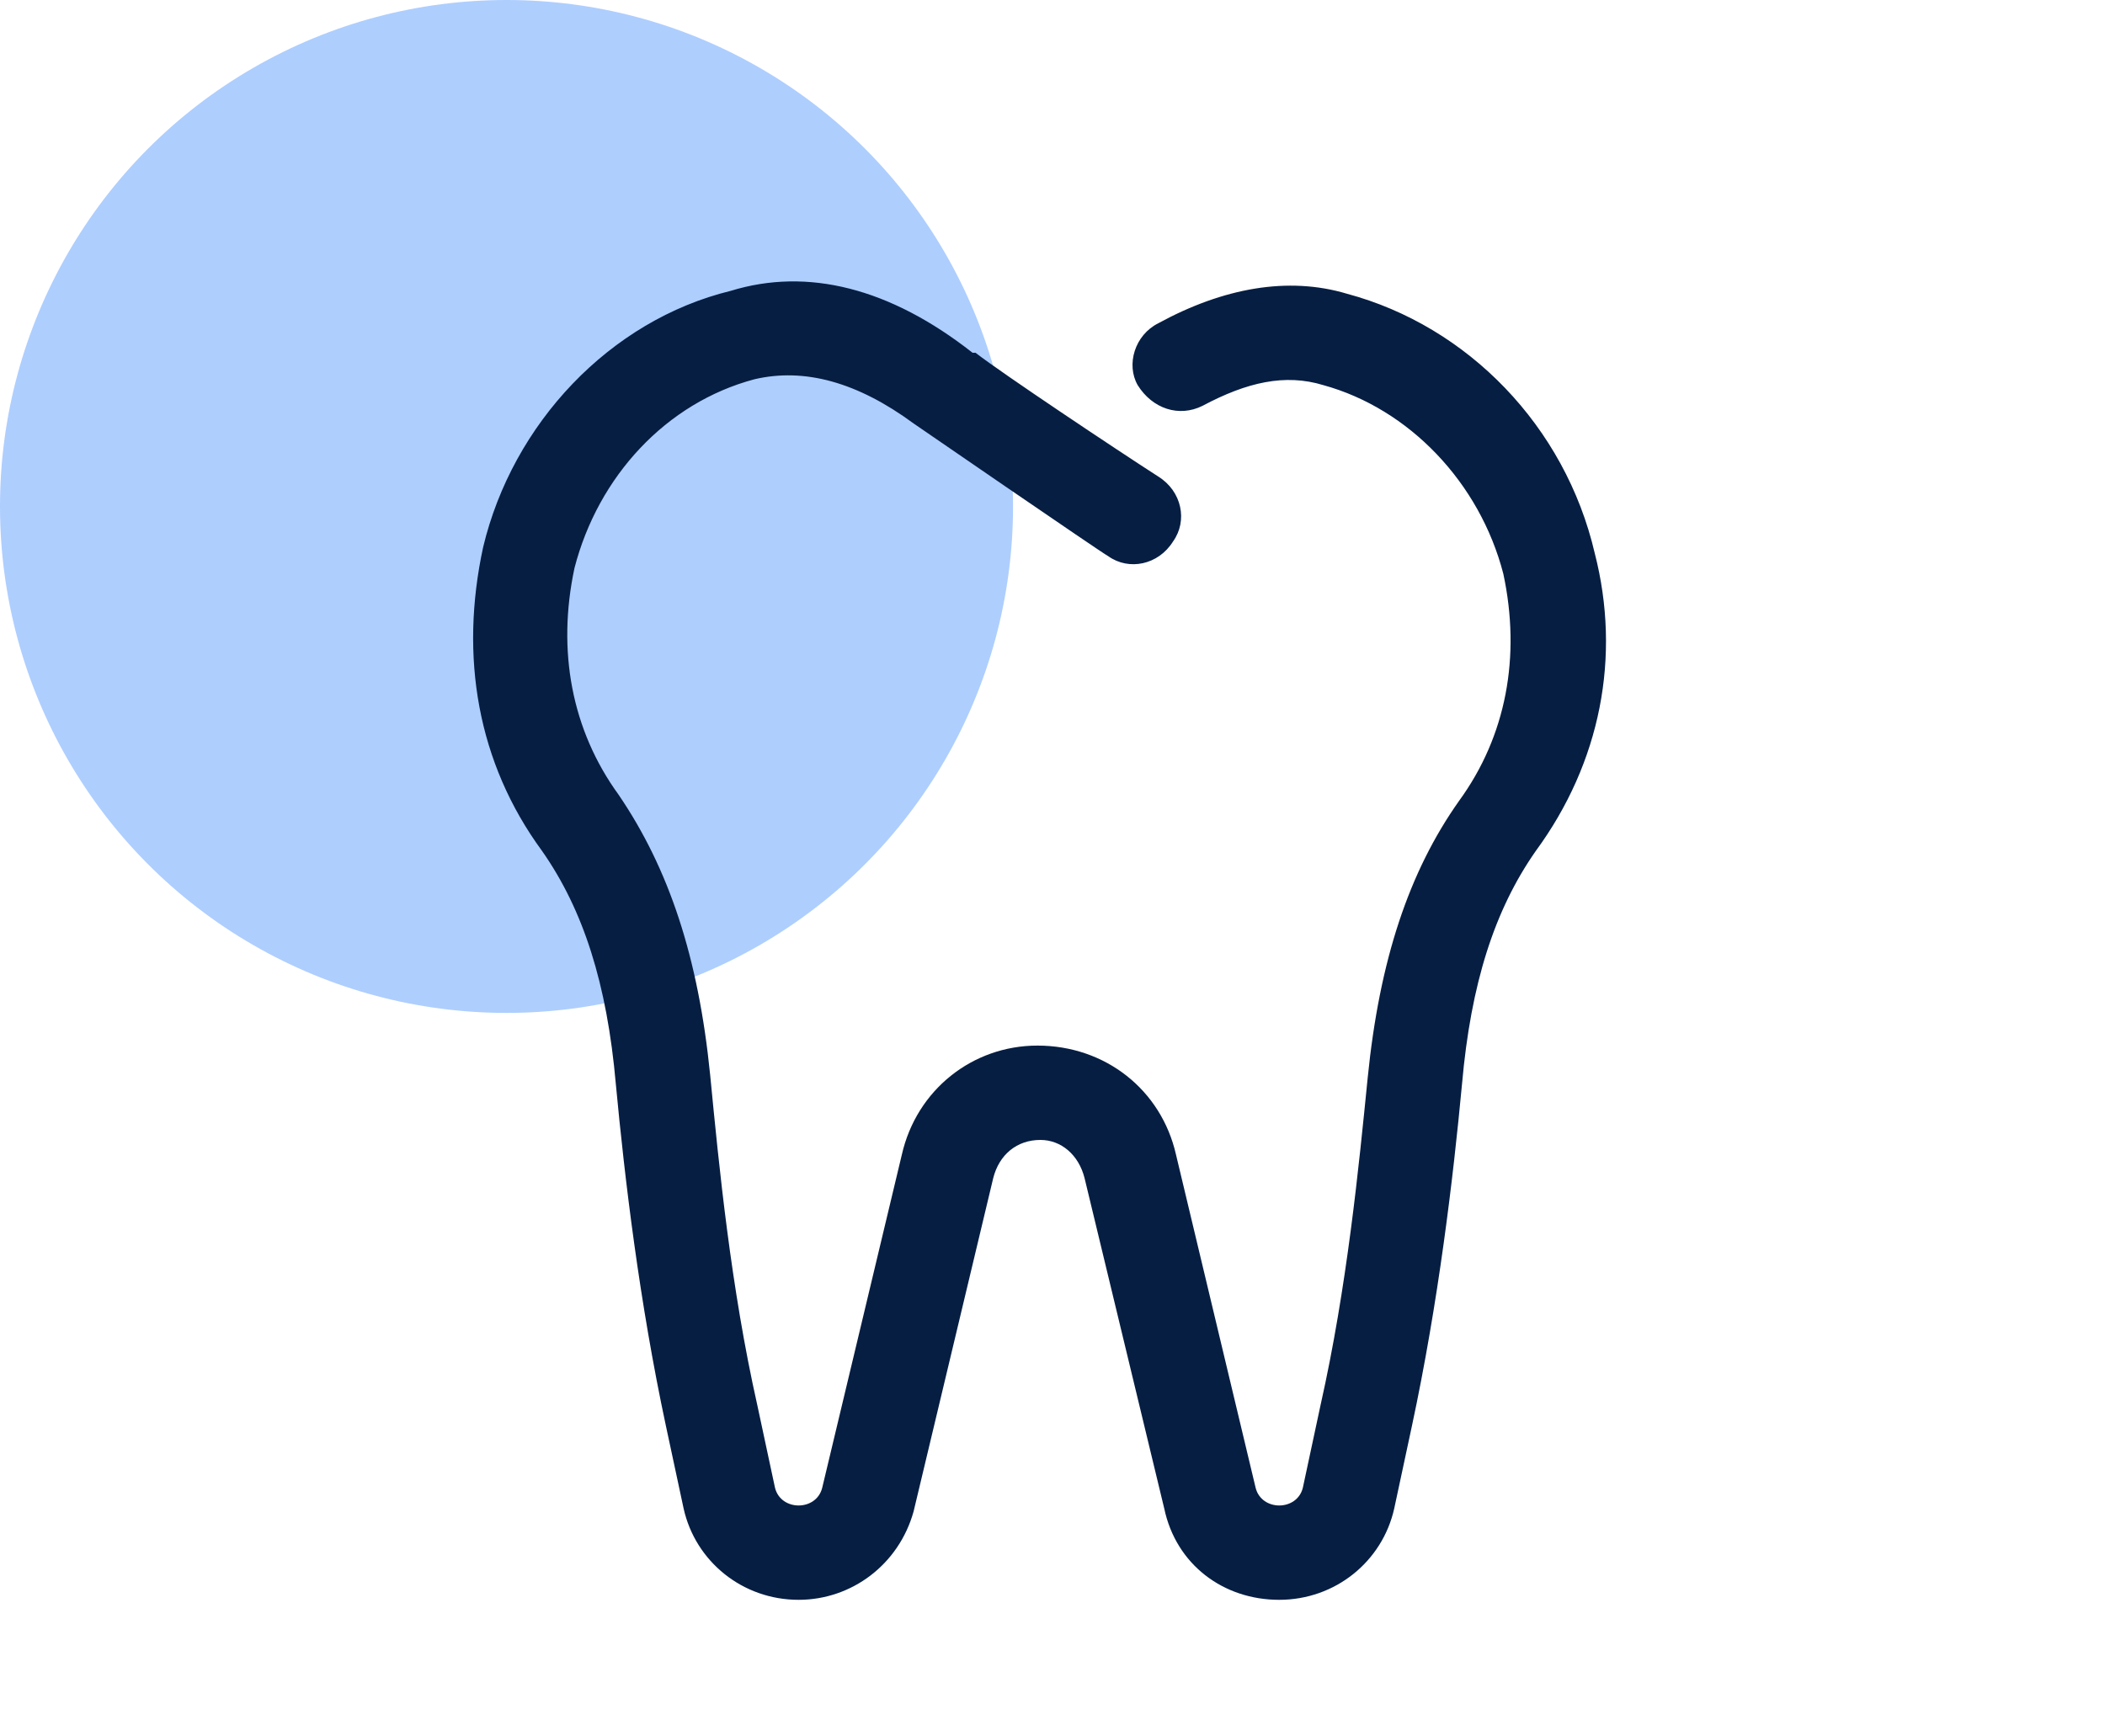
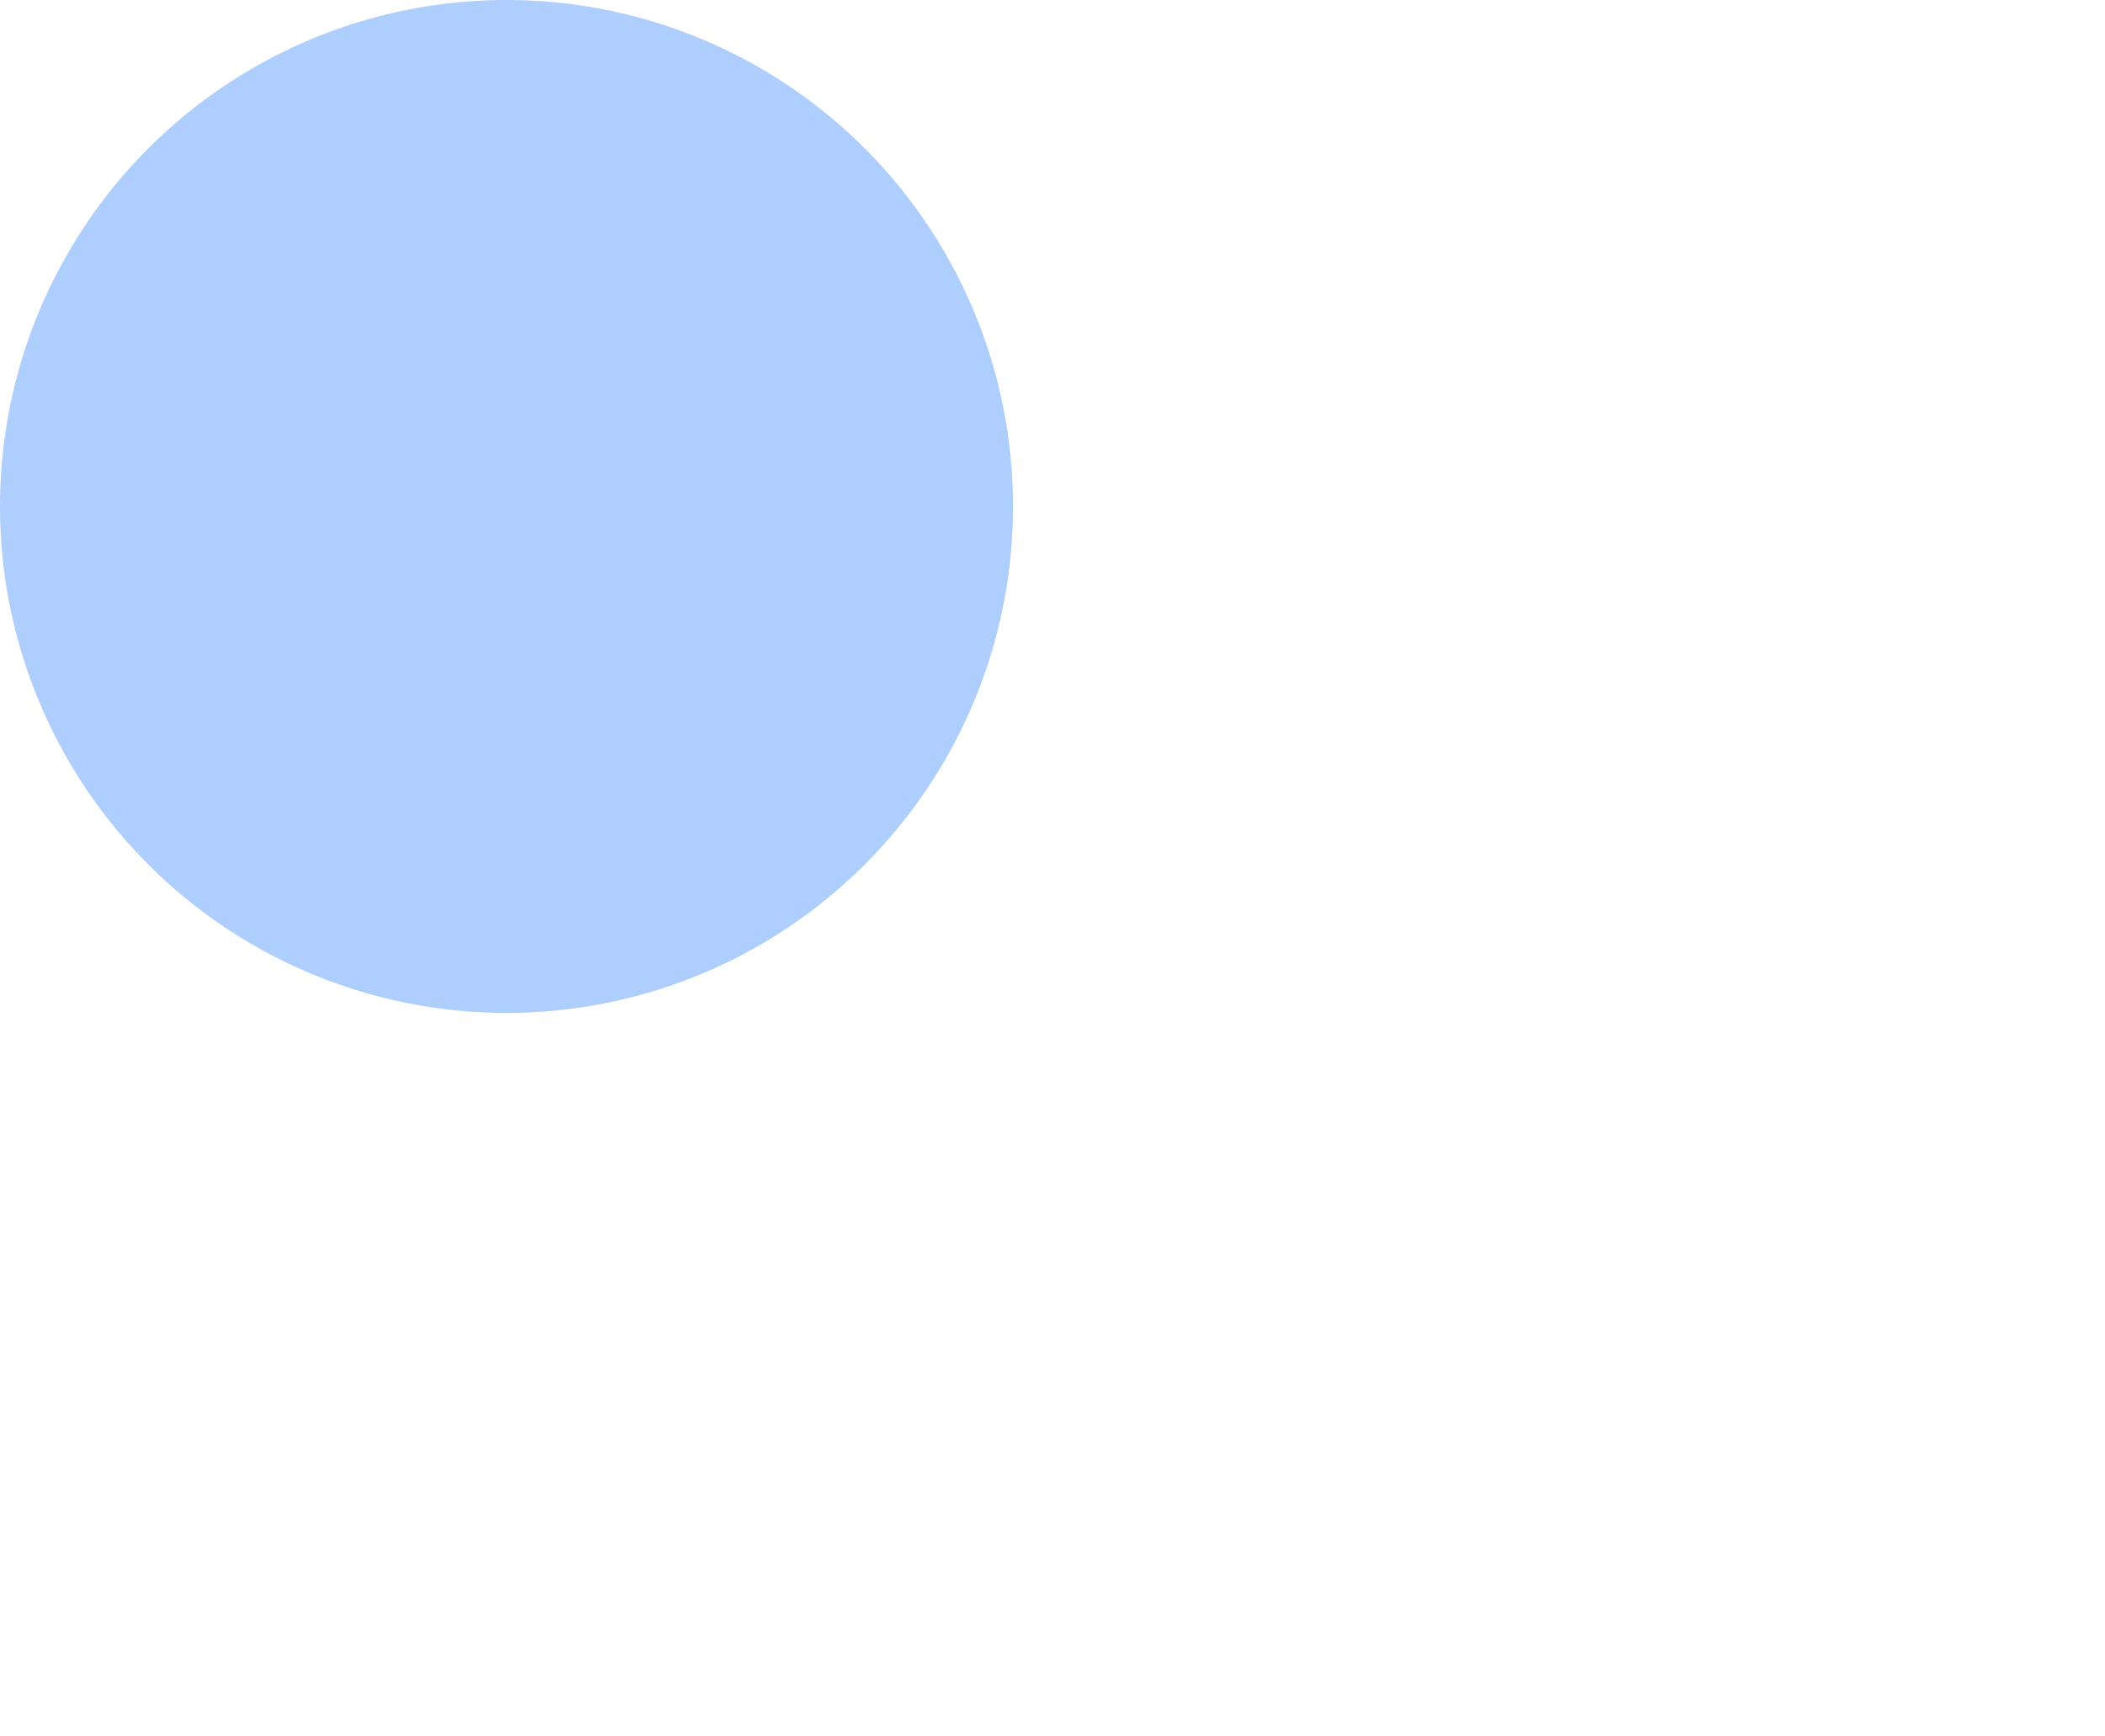
<svg xmlns="http://www.w3.org/2000/svg" width="40" height="33" viewBox="0 0 40 33" fill="none">
  <circle cx="9.625" cy="9.625" r="9.625" fill="#AECEFE" />
-   <path d="M29.183 16.173C28.399 17.293 27.95 18.694 27.782 20.599C27.614 22.392 27.334 24.745 26.83 27.099L26.494 28.667C26.269 29.676 25.373 30.404 24.308 30.404C23.244 30.404 22.347 29.732 22.123 28.667L20.61 22.392C20.498 21.944 20.162 21.664 19.77 21.664C19.322 21.664 18.985 21.944 18.873 22.392L17.361 28.723C17.081 29.732 16.184 30.404 15.175 30.404C14.111 30.404 13.214 29.676 12.99 28.667L12.654 27.099C12.15 24.745 11.87 22.392 11.702 20.599C11.534 18.694 11.085 17.293 10.301 16.173C9.068 14.492 8.732 12.475 9.18 10.402C9.741 8.048 11.59 6.087 13.887 5.527C15.344 5.079 16.912 5.471 18.481 6.704H18.537C19.042 7.096 21.227 8.553 22.011 9.057C22.459 9.337 22.572 9.897 22.291 10.29C22.011 10.738 21.451 10.85 21.059 10.57C20.947 10.514 17.361 8.048 17.361 8.048C16.296 7.264 15.288 6.984 14.335 7.208C12.654 7.656 11.366 9.057 10.917 10.794C10.581 12.363 10.861 13.875 11.758 15.108C12.71 16.509 13.271 18.19 13.495 20.431C13.663 22.168 13.887 24.465 14.391 26.706L14.727 28.275C14.839 28.723 15.512 28.723 15.624 28.275L17.137 21.944C17.417 20.711 18.481 19.871 19.714 19.871C21.003 19.871 22.067 20.711 22.347 21.944L23.86 28.275C23.972 28.723 24.645 28.723 24.757 28.275L25.093 26.706C25.597 24.465 25.821 22.168 25.989 20.487C26.213 18.246 26.774 16.565 27.726 15.22C28.623 13.988 28.903 12.475 28.567 10.906C28.118 9.169 26.774 7.768 25.149 7.32C24.42 7.096 23.692 7.264 22.852 7.712C22.403 7.936 21.899 7.768 21.619 7.32C21.395 6.928 21.563 6.367 22.011 6.143C23.244 5.471 24.477 5.247 25.597 5.583C27.894 6.199 29.743 8.104 30.304 10.514C30.808 12.475 30.416 14.492 29.183 16.173Z" fill="#061E42" />
</svg>